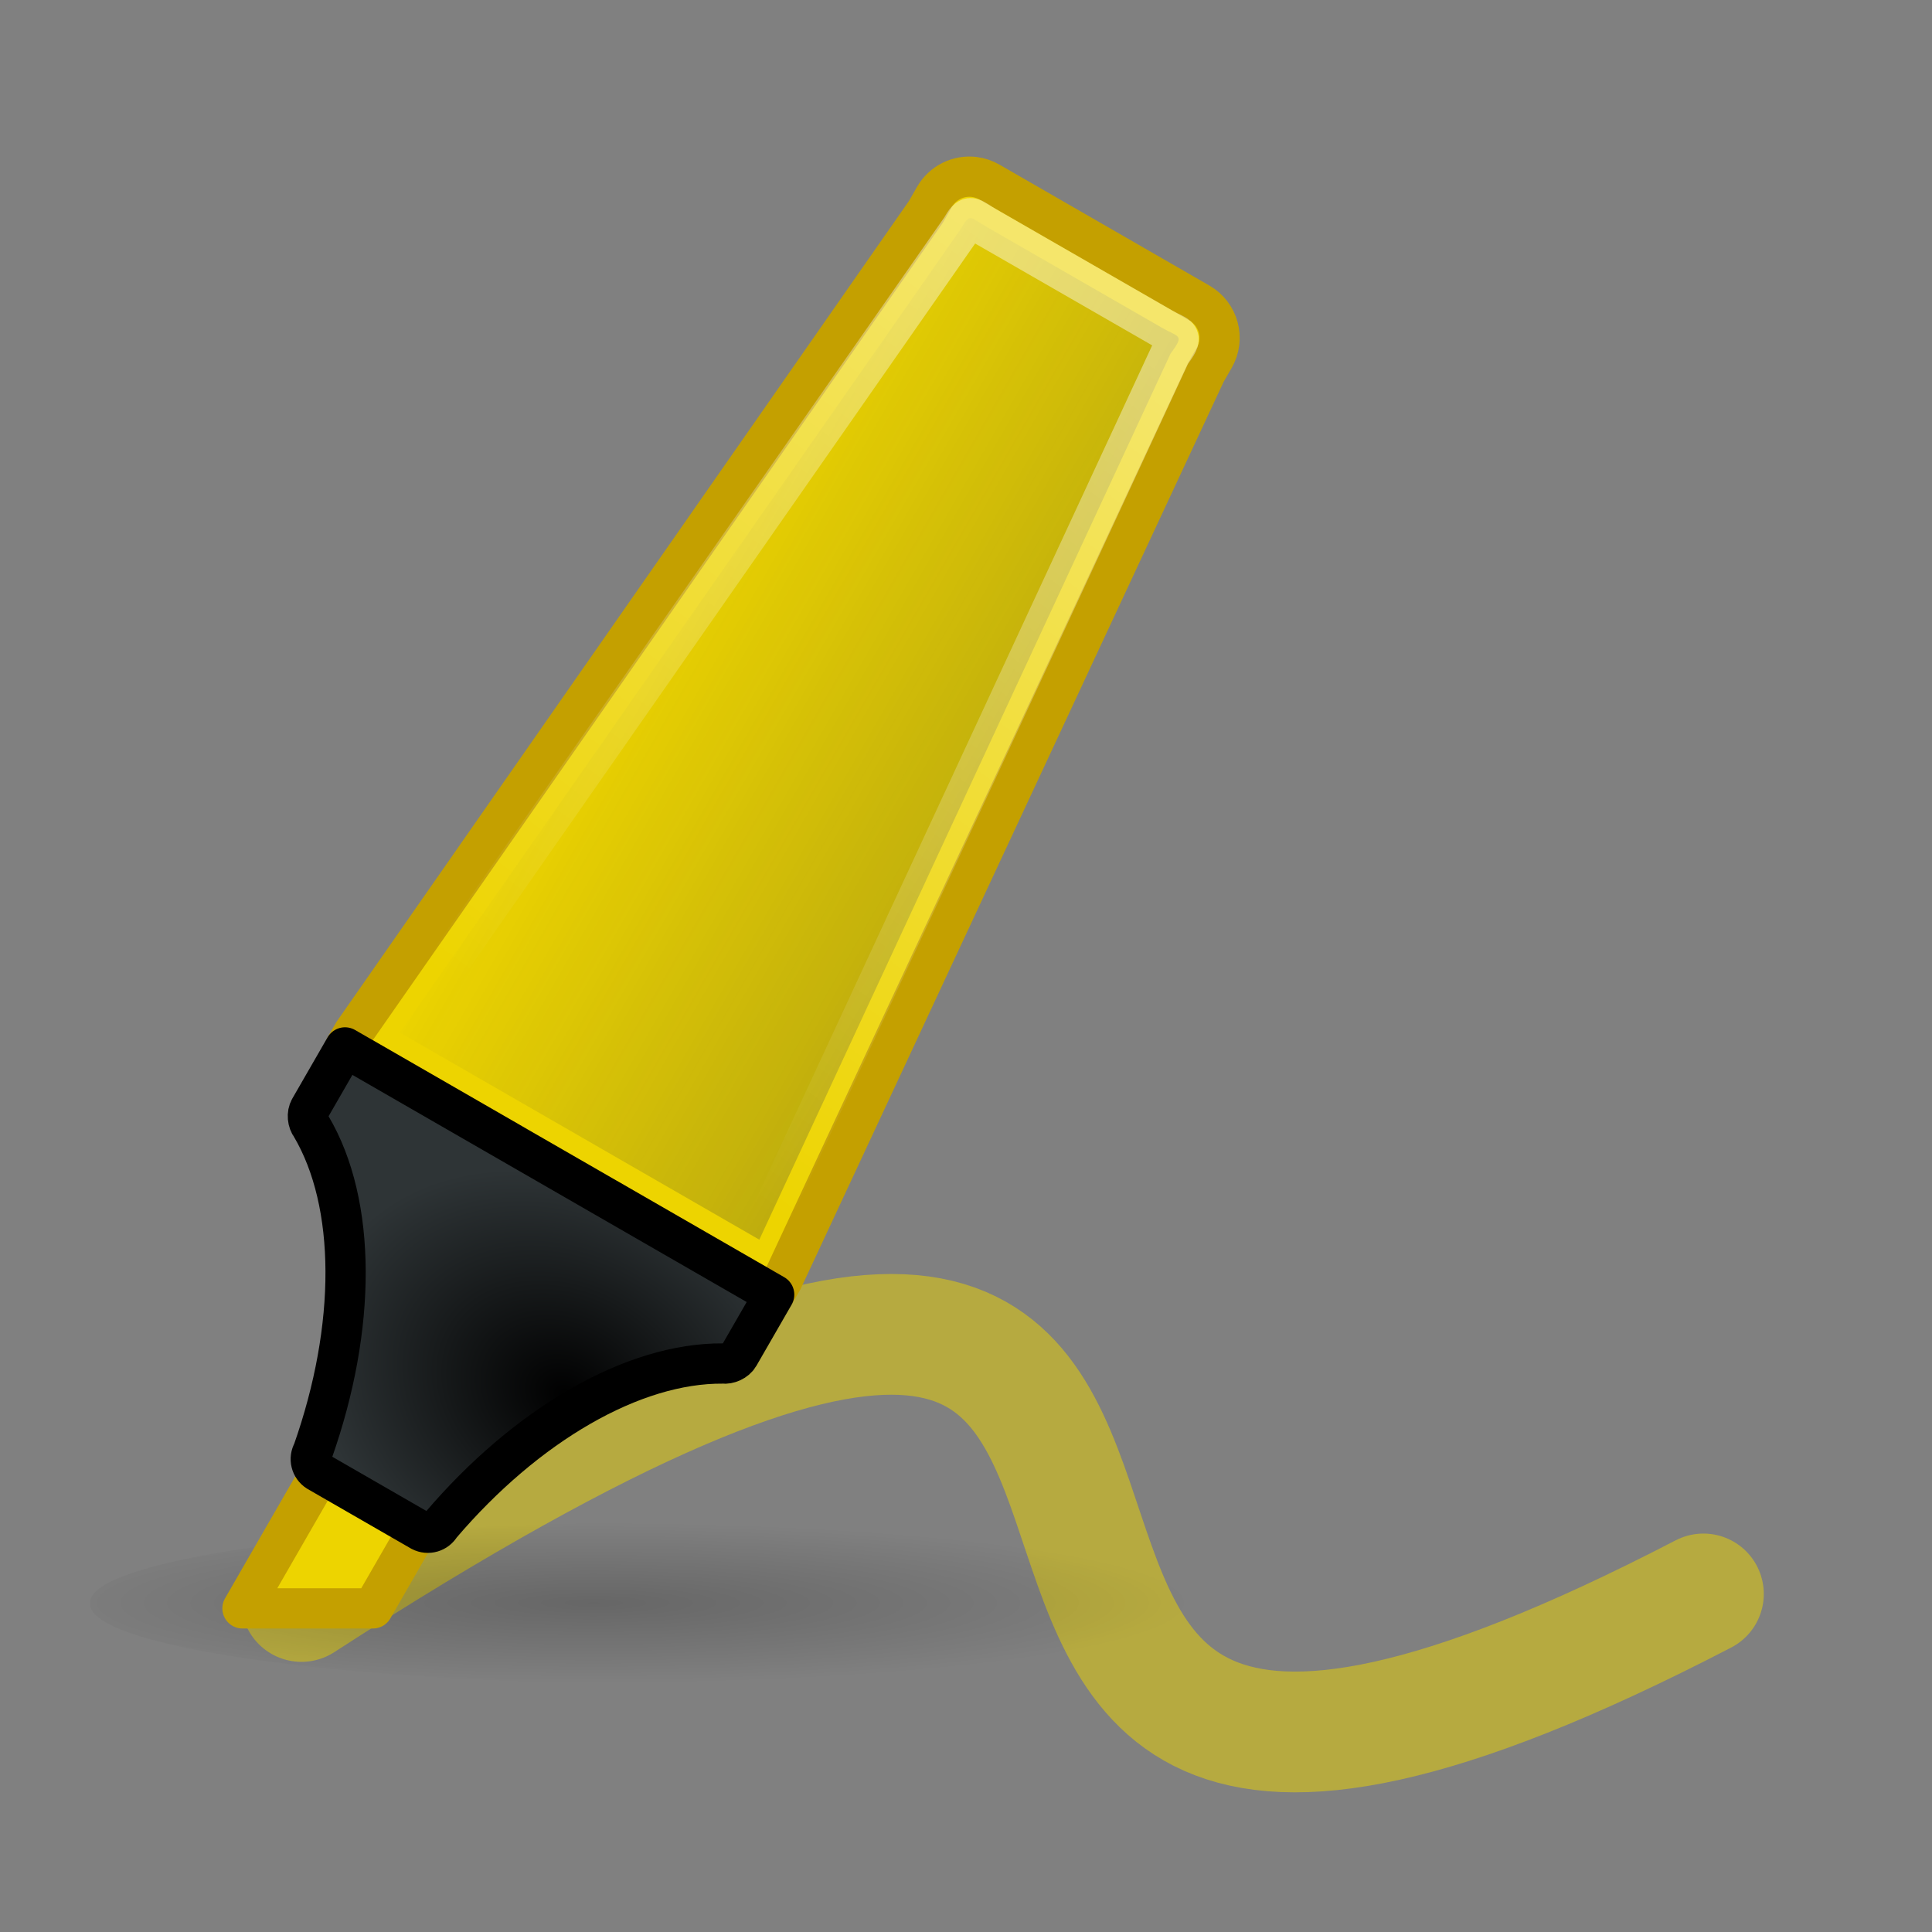
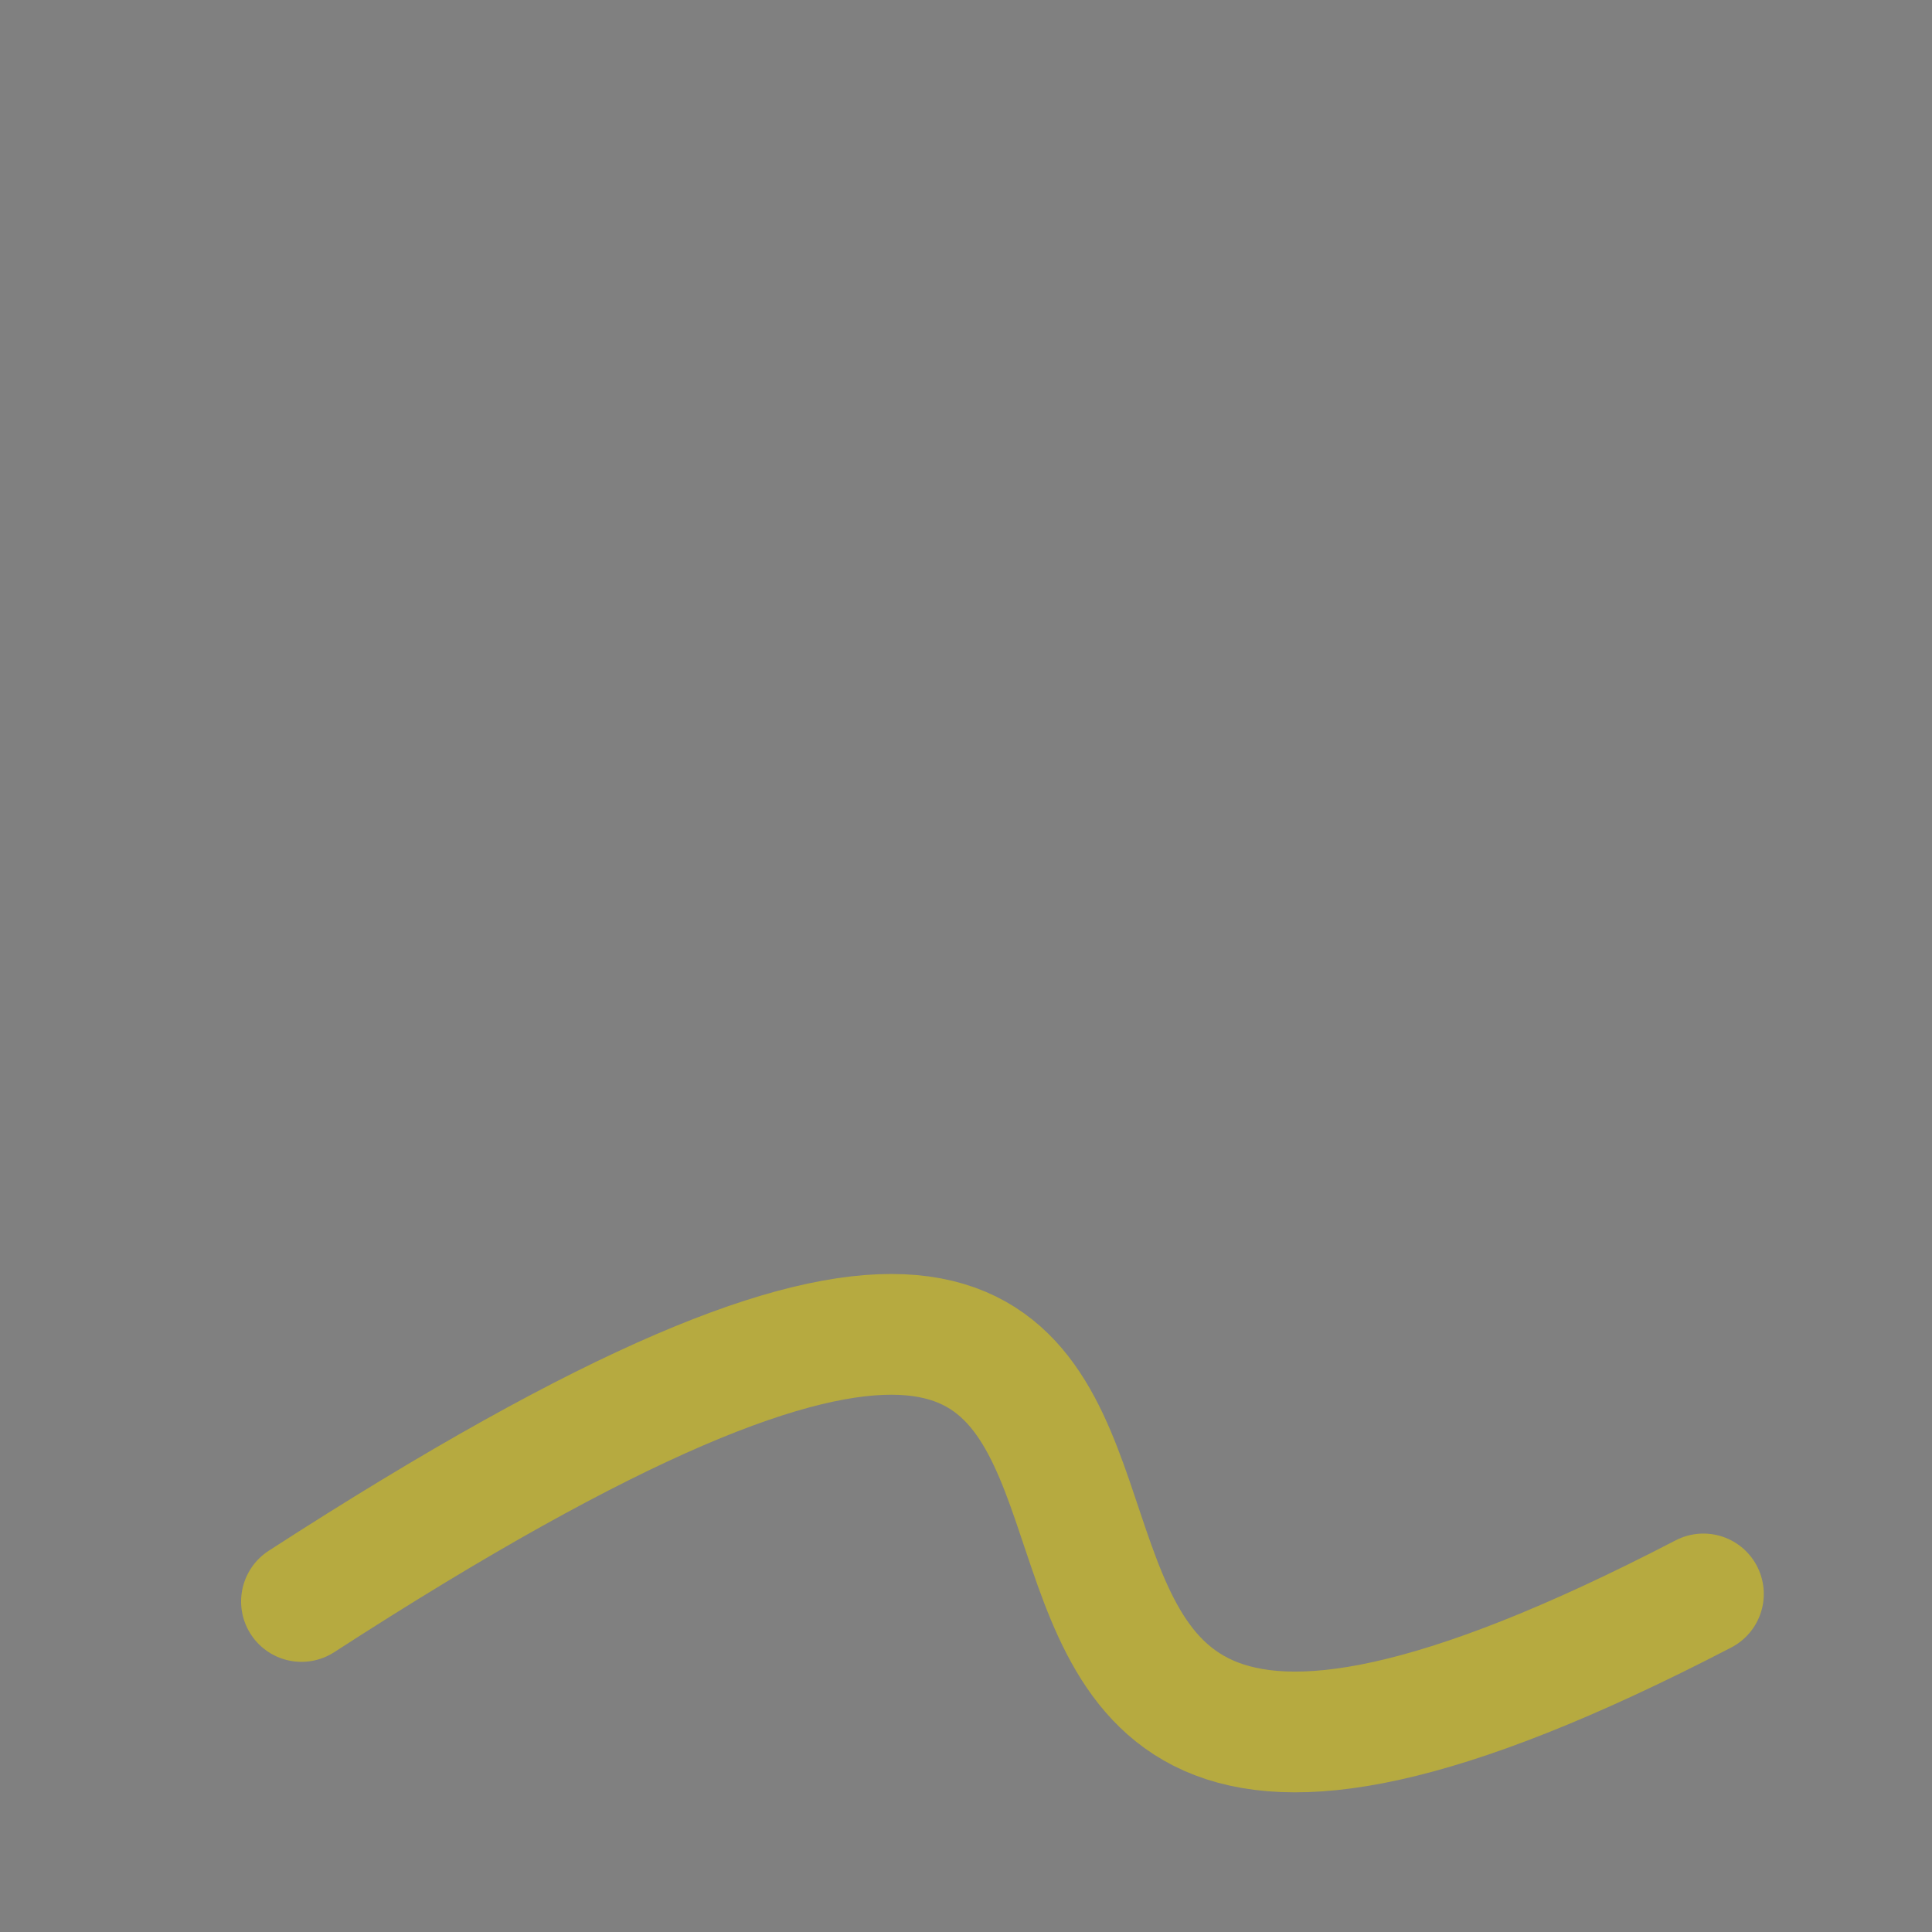
<svg xmlns="http://www.w3.org/2000/svg" xmlns:ns1="http://sodipodi.sourceforge.net/DTD/sodipodi-0.dtd" xmlns:ns2="http://www.inkscape.org/namespaces/inkscape" xmlns:xlink="http://www.w3.org/1999/xlink" version="1.0" width="48" height="48" id="svg249" ns1:docname="highlighter.svg" ns2:version="1.0 (4035a4fb49, 2020-05-01)">
  <rect width="100%" height="100%" fill="#808080" stroke="none" />
  <ns1:namedview ns2:document-rotation="0" pagecolor="#ffffff" bordercolor="#666666" borderopacity="1" objecttolerance="10" gridtolerance="10" guidetolerance="10" ns2:pageopacity="0" ns2:pageshadow="2" ns2:window-width="640" ns2:window-height="480" id="namedview94" showgrid="false" ns2:zoom="5.6568542" ns2:cx="100.69183" ns2:cy="36.651773" ns2:current-layer="g1284" ns2:snap-smooth-nodes="false" ns2:snap-intersection-paths="true" />
  <defs id="defs3">
    <linearGradient ns2:collect="always" id="linearGradient1311">
      <stop id="stop1309" offset="0" style="stop-color:#ffffff;stop-opacity:0;" />
      <stop id="stop1307" offset="1" style="stop-color:#ffffff;stop-opacity:1;" />
    </linearGradient>
    <linearGradient ns2:collect="always" id="linearGradient1301">
      <stop id="stop1299" offset="0" style="stop-color:#2e3436;stop-opacity:0;" />
      <stop id="stop1297" offset="1" style="stop-color:#2e3436;stop-opacity:0.604" />
    </linearGradient>
    <linearGradient ns2:collect="always" id="linearGradient1293">
      <stop style="stop-color:#000000;stop-opacity:1" offset="0" id="stop1289" />
      <stop style="stop-color:#2e3436;stop-opacity:1" offset="1" id="stop1291" />
    </linearGradient>
    <linearGradient id="linearGradient2865">
      <stop id="stop2867" style="stop-color:#000000;stop-opacity:1" offset="0" />
      <stop id="stop2869" style="stop-color:#000000;stop-opacity:0" offset="1" />
    </linearGradient>
    <radialGradient cx="20.525" cy="40.437" r="19.562" fx="20.525" fy="40.437" id="radialGradient2552" xlink:href="#linearGradient2865" gradientUnits="userSpaceOnUse" gradientTransform="matrix(0.757,0,0,0.102,-0.786,35.7)" />
    <linearGradient ns2:collect="always" xlink:href="#linearGradient1311" id="linearGradient1286" gradientUnits="userSpaceOnUse" gradientTransform="translate(-5.761,-1.89)" x1="-69.478" y1="21.724" x2="-66.856" y2="-0.869" />
    <radialGradient ns2:collect="always" xlink:href="#linearGradient1293" id="radialGradient1295" cx="-70.048" cy="27.055" fx="-70.048" fy="27.055" r="6.652" gradientTransform="matrix(1,0,0,0.787,0,5.759)" gradientUnits="userSpaceOnUse" />
    <linearGradient ns2:collect="always" xlink:href="#linearGradient1301" id="linearGradient1303" x1="-78.676" y1="8.979" x2="-67.274" y2="8.979" gradientUnits="userSpaceOnUse" />
  </defs>
  <path ns1:nodetypes="cc" style="opacity:0.5;fill:none;stroke:#edd400;stroke-width:3;stroke-linecap:round;stroke-linejoin:round;stroke-miterlimit:4;stroke-dasharray:none;stop-color:#000000" d="M 7.49,39.788 C 38.823,19.523 15.634,53.45 42.321,39.601" id="path961" />
-   <path style="opacity:0.2;fill:url(#radialGradient2552);stroke-width:0.471" id="path3008" d="m 31.845,39.835 a 14.803,2 0 1 1 -29.605,0 14.803,2 0 1 1 29.605,0 z" />
  <g id="g1284" transform="rotate(29.944,-42.236,188.13)">
-     <path id="path1276" style="font-variation-settings:normal;opacity:1;vector-effect:none;fill:#edd400;fill-opacity:1;stroke:#c4a000;stroke-width:1;stroke-linecap:round;stroke-linejoin:round;stroke-miterlimit:4;stroke-dasharray:none;stroke-dashoffset:0;stroke-opacity:1;stop-color:#000000;stop-opacity:1" d="M 23.857,1.115 C 23.471,1.067 23.077,1.249 22.869,1.609 L 22.66,1.975 8.434,22.375 8.223,22.74 12.34,25.111 5.676,36.678 H 8.916 L 14.771,26.512 18.885,28.883 19.096,28.518 29.607,5.977 29.818,5.611 C 30.095,5.131 29.929,4.523 29.449,4.246 L 24.234,1.242 C 24.114,1.173 23.986,1.131 23.857,1.115 Z" transform="rotate(-29.944,-36.274,185.838)" />
-     <path id="path1280" style="fill:url(#radialGradient1295);fill-opacity:1;stroke:#000000;stroke-width:1;stroke-linecap:round;stroke-linejoin:round;stroke-miterlimit:4;stroke-dasharray:none;stop-color:#000000" d="m -79.127,22.301 v 1.754 c -3.41e-4,0.153 0.116,0.311 0.25,0.365 1.939,1.096 3.471,3.751 4.07,6.986 -4.38e-4,0.196 0.154,0.357 0.35,0.365 h 1.094 0.178 1.693 c 0.196,-0.008 0.35,-0.169 0.35,-0.365 0.599,-3.235 2.131,-5.89 4.07,-6.986 0.134,-0.055 0.25,-0.213 0.25,-0.365 v -1.754 h -2 -8.305 z" />
-     <path id="path1282" style="font-variation-settings:normal;opacity:0.42;vector-effect:none;fill:url(#linearGradient1303);fill-opacity:1;stroke:url(#linearGradient1286);stroke-width:1;stroke-linecap:round;stroke-linejoin:miter;stroke-miterlimit:4;stroke-dasharray:none;stroke-dashoffset:0;stroke-opacity:1;stop-color:#000000;stop-opacity:1" d="m -67.823,21.302 v 0 h -10.305 v 0 l 2.109,-24.276 c 0,-0.451 0.06,-0.345 0.524,-0.346 l 5.041,-0.003 c 0.486,-2.978e-4 0.562,-0.142 0.496,0.454 z" ns1:nodetypes="cccccsscc" />
-   </g>
+     </g>
</svg>